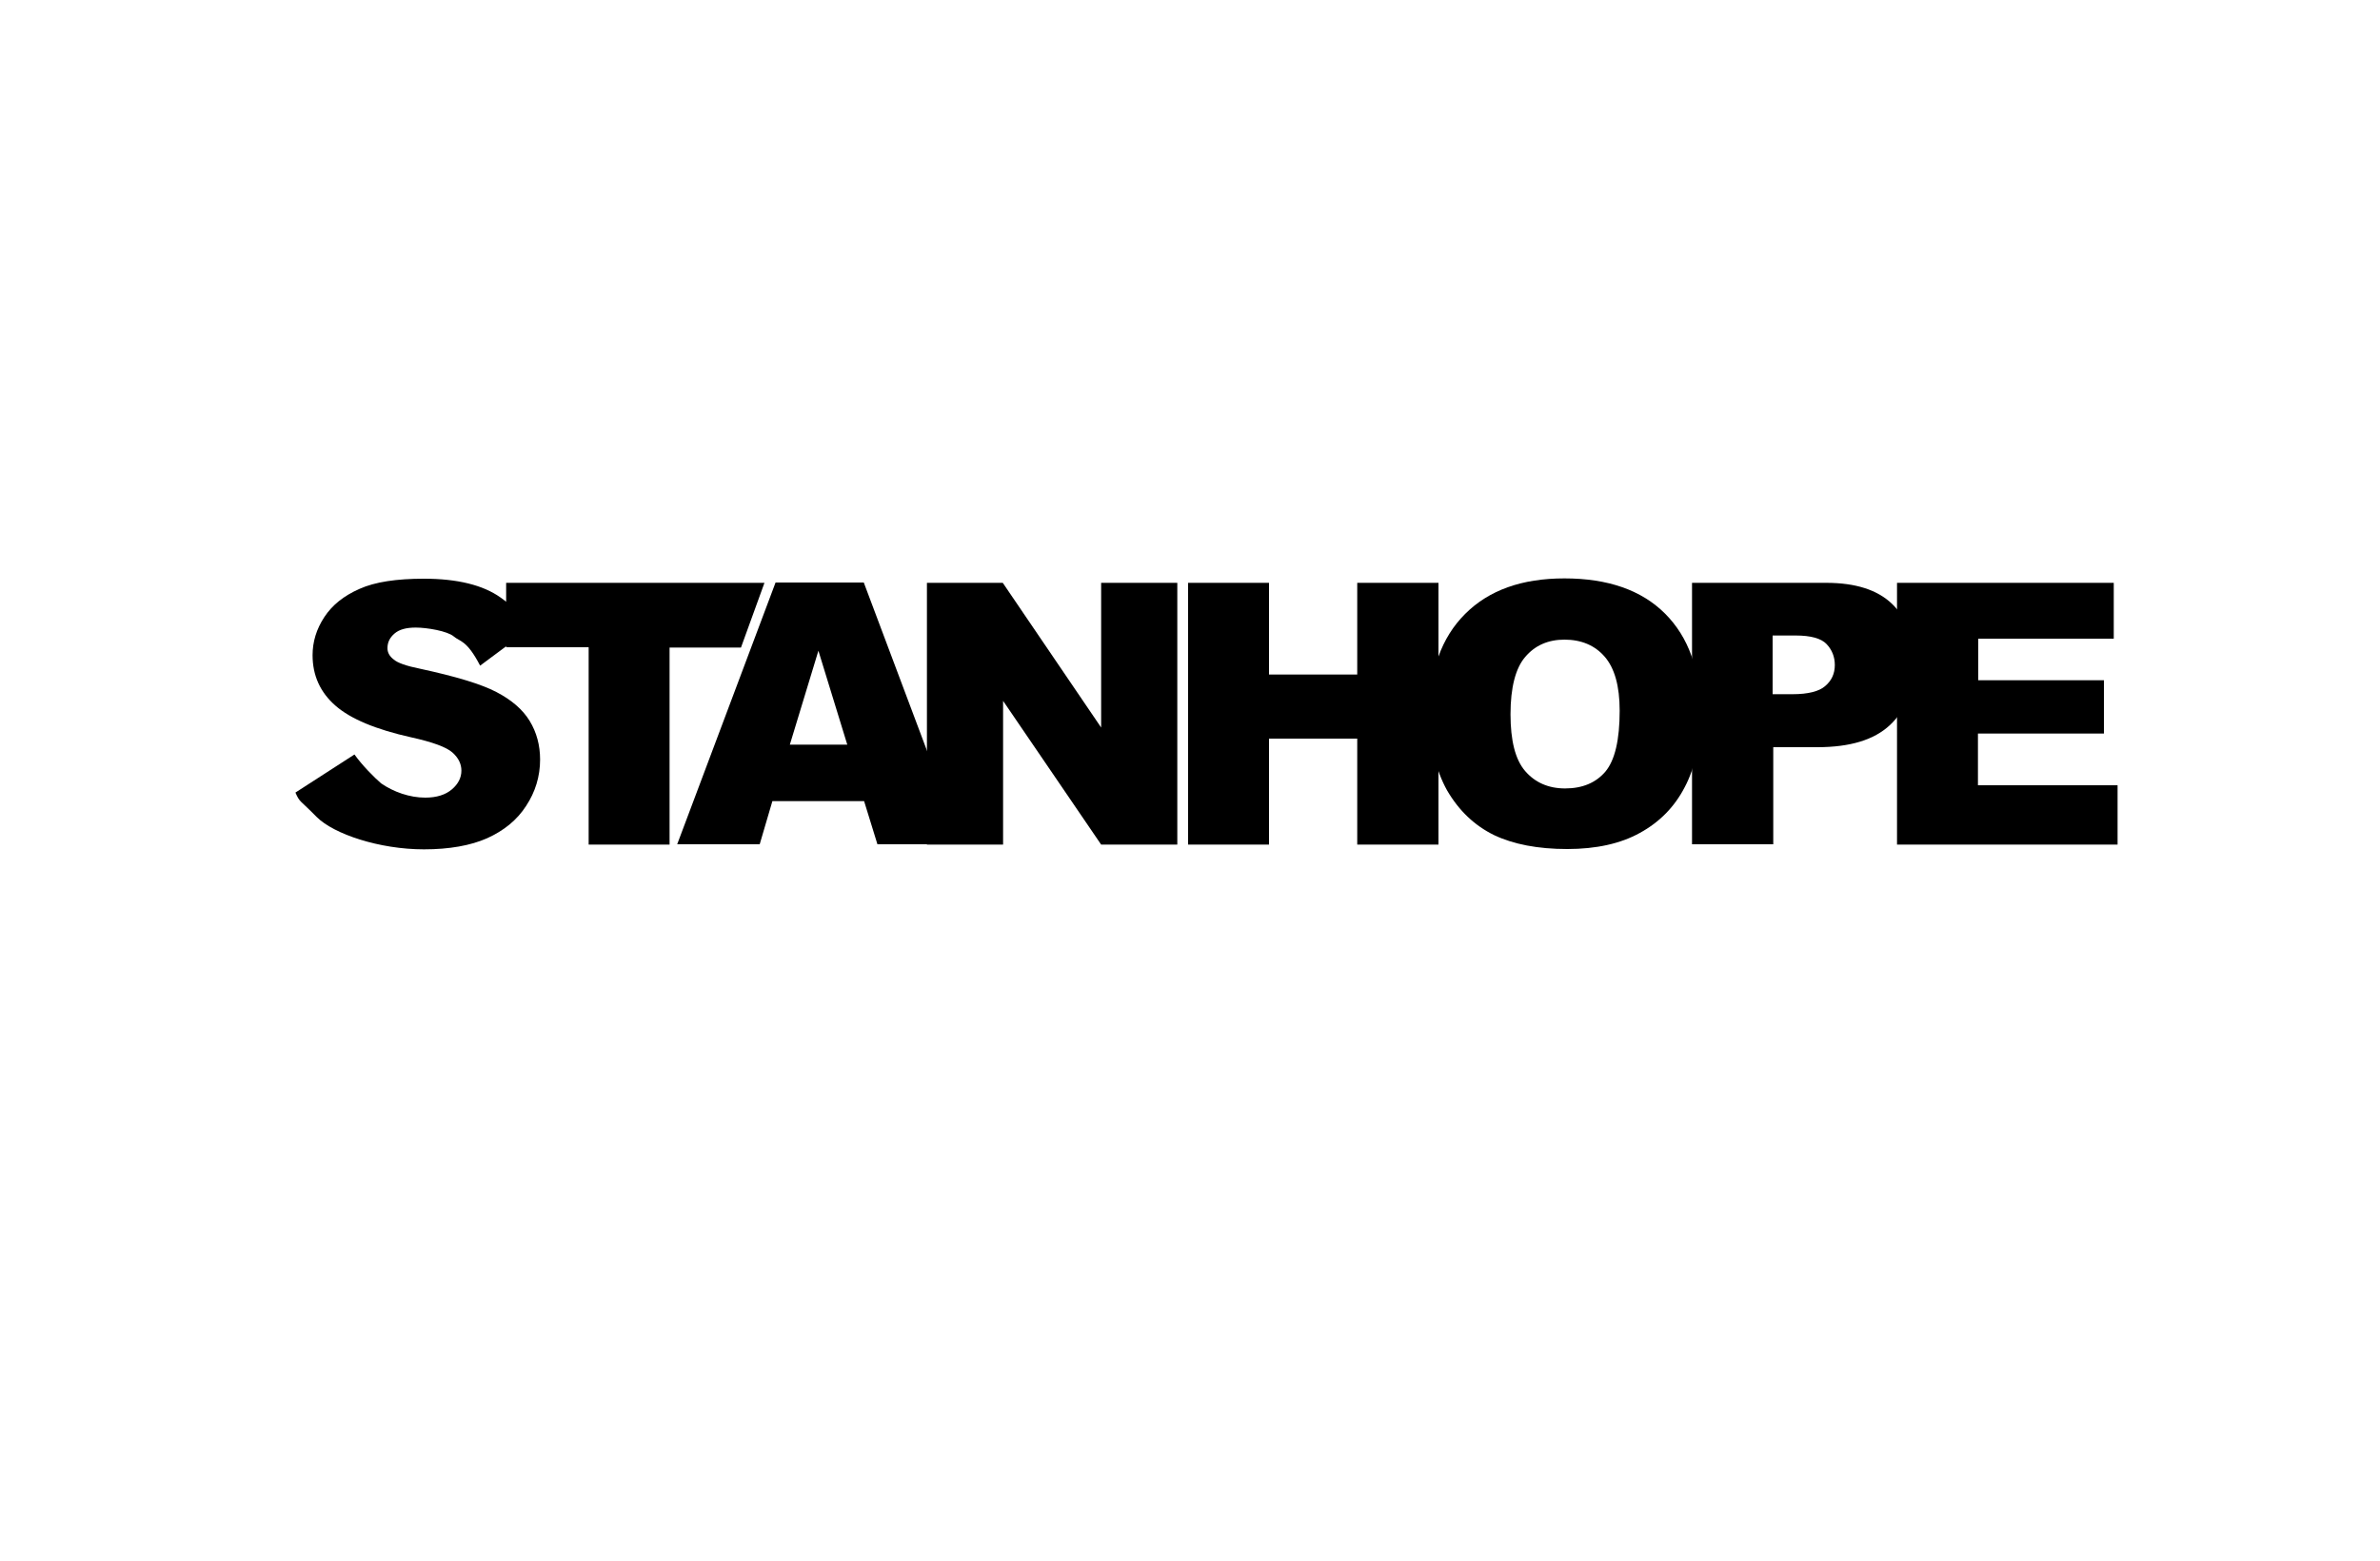
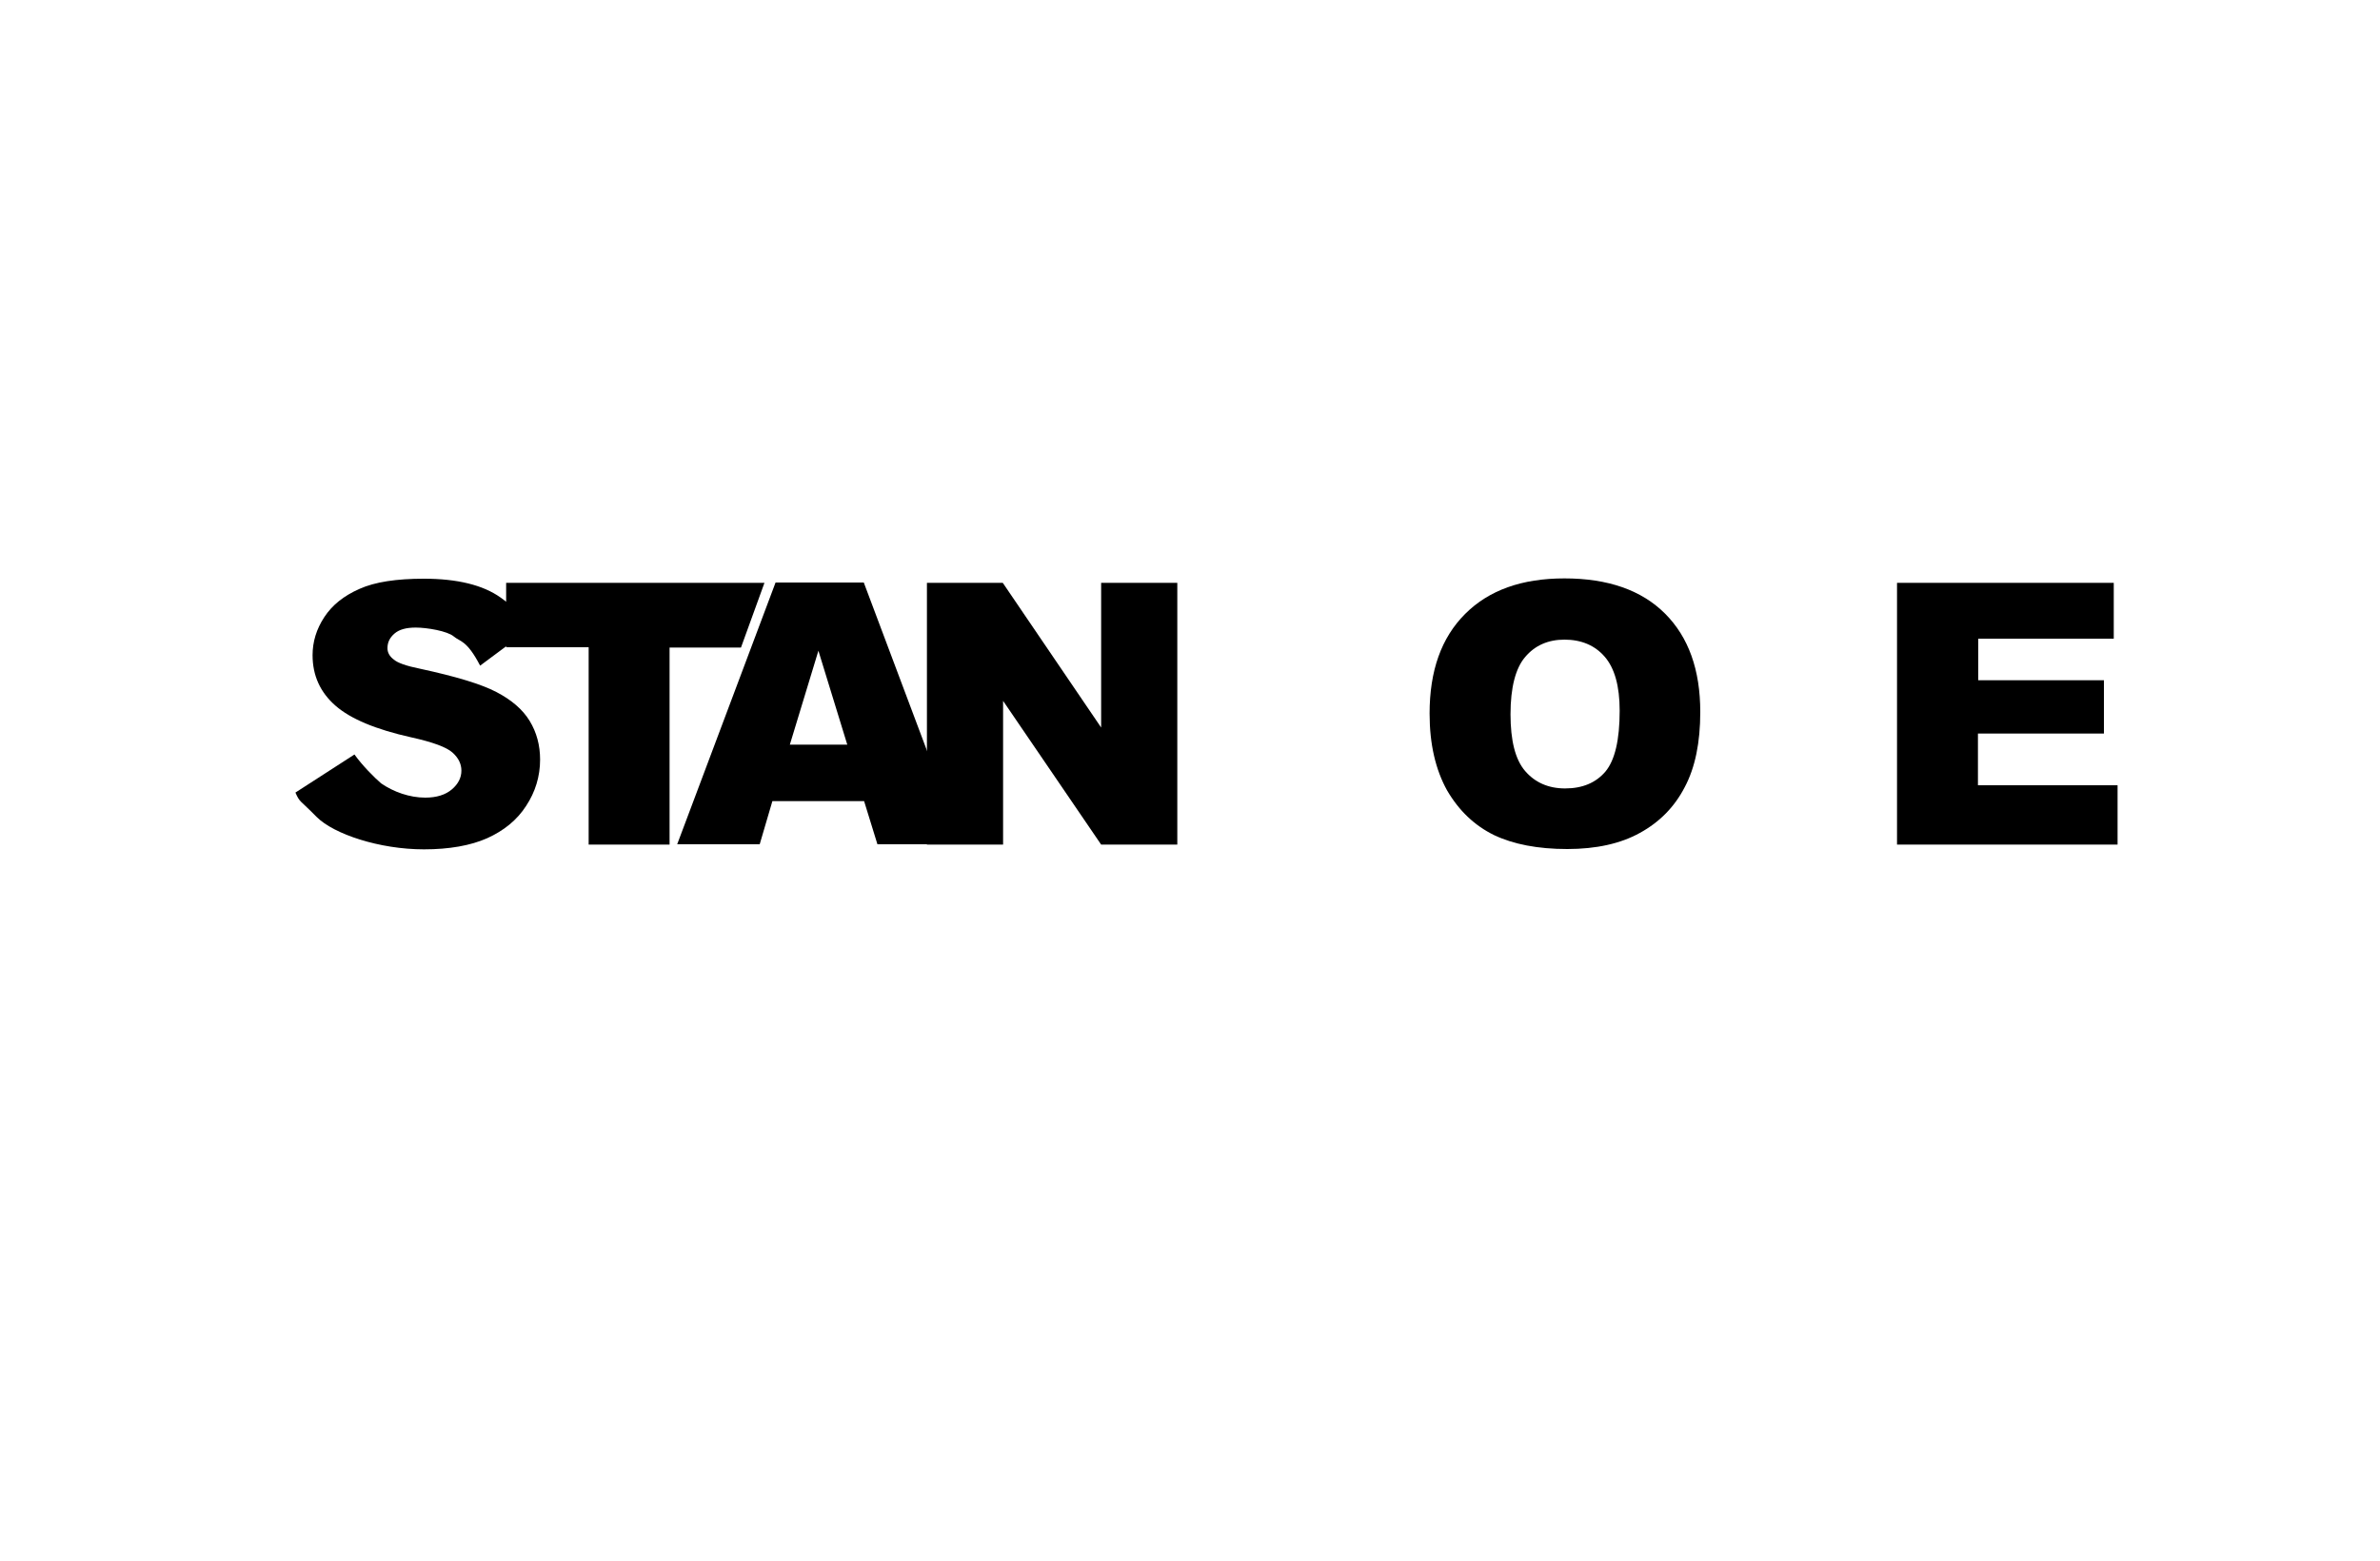
<svg xmlns="http://www.w3.org/2000/svg" enable-background="new 0 0 750 492" viewBox="0 0 750 492">
-   <path d="m0 0h750v492h-750z" fill="#fff" />
  <path d="m93.1 249.8 18.6-12c2.5 3.5 6.3 7.3 8.4 9.1 3.9 2.7 9 4.5 13.9 4.5 3.6 0 6.4-.9 8.4-2.6s3-3.7 3-5.9c0-2.1-.9-4-2.8-5.7s-6.2-3.3-13-4.8c-11.2-2.5-19.1-5.8-23.9-10s-7.2-9.5-7.2-15.9c0-4.2 1.2-8.2 3.7-12s6.1-6.7 11.1-8.9c4.9-2.2 11.7-3.2 20.3-3.2 10.5 0 18.6 2 24.1 5.9s6.1 5.5 8.8 10.2l-15.2 11.3c-4.2-8.1-6.3-7.5-8.3-9.2s-8.4-2.8-12-2.8c-3 0-5.2.6-6.7 1.9s-2.2 2.8-2.2 4.6c0 1.3.6 2.5 1.9 3.5 1.2 1.1 4 2.1 8.5 3 11.1 2.4 19.1 4.8 23.9 7.3s8.3 5.5 10.5 9.1 3.3 7.7 3.3 12.2c0 5.3-1.5 10.2-4.4 14.6-2.9 4.5-7 7.8-12.3 10.2-5.2 2.3-11.9 3.5-19.9 3.5-14 0-28.4-4.8-33.8-10.2-5.4-5.5-5.3-4.5-6.7-7.7z" />
  <path d="m159.5 183.7h81.4l-7.4 20.4h-22.5v62.1h-25.5v-62.2h-26z" />
  <path d="m272.3 252.5h-28.9l-4 13.6h-26l31-82.5h27.8l31 82.5h-26.7zm-5.3-17.8-9.1-29.6-9 29.6z" />
  <path d="m292.2 183.7h23.8l31 45.6v-45.6h24v82.5h-24l-30.9-45.3v45.3h-24v-82.5z" />
-   <path d="m374.4 183.7h25.5v28.9h27.8v-28.9h25.6v82.5h-25.6v-33.4h-27.8v33.4h-25.5z" />
  <path d="m450.5 224.9c0-13.5 3.7-23.9 11.2-31.4s17.9-11.2 31.3-11.2c13.7 0 24.3 3.7 31.7 11.1s11.1 17.7 11.1 31c0 9.6-1.6 17.5-4.9 23.7-3.2 6.2-7.9 11-14.1 14.4-6.1 3.4-13.8 5.1-22.9 5.1-9.3 0-17-1.5-23.1-4.4-6.1-3-11-7.6-14.8-14.1-3.6-6.5-5.5-14.5-5.5-24.2zm25.5.2c0 8.3 1.5 14.3 4.6 17.9s7.3 5.5 12.6 5.5c5.5 0 9.7-1.8 12.7-5.3 3-3.6 4.5-10 4.5-19.2 0-7.8-1.6-13.4-4.7-17s-7.4-5.4-12.7-5.4c-5.1 0-9.3 1.8-12.4 5.5-3 3.5-4.6 9.6-4.6 18z" />
-   <path d="m533.1 183.7h42.4c9.2 0 16.1 2.2 20.7 6.6s6.9 10.6 6.9 18.7c0 8.3-2.5 14.8-7.5 19.5s-12.6 7-22.9 7h-13.9v30.6h-25.6v-82.4zm25.6 35.1h6.2c4.9 0 8.4-.9 10.3-2.6 2-1.7 3-3.9 3-6.6 0-2.6-.9-4.8-2.6-6.6s-5-2.7-9.7-2.7h-7.3v18.5z" />
  <path d="m597.8 183.7h68.3v17.6h-42.7v13.1h39.6v16.8h-39.7v16.3h44v18.7h-69.5z" />
</svg>